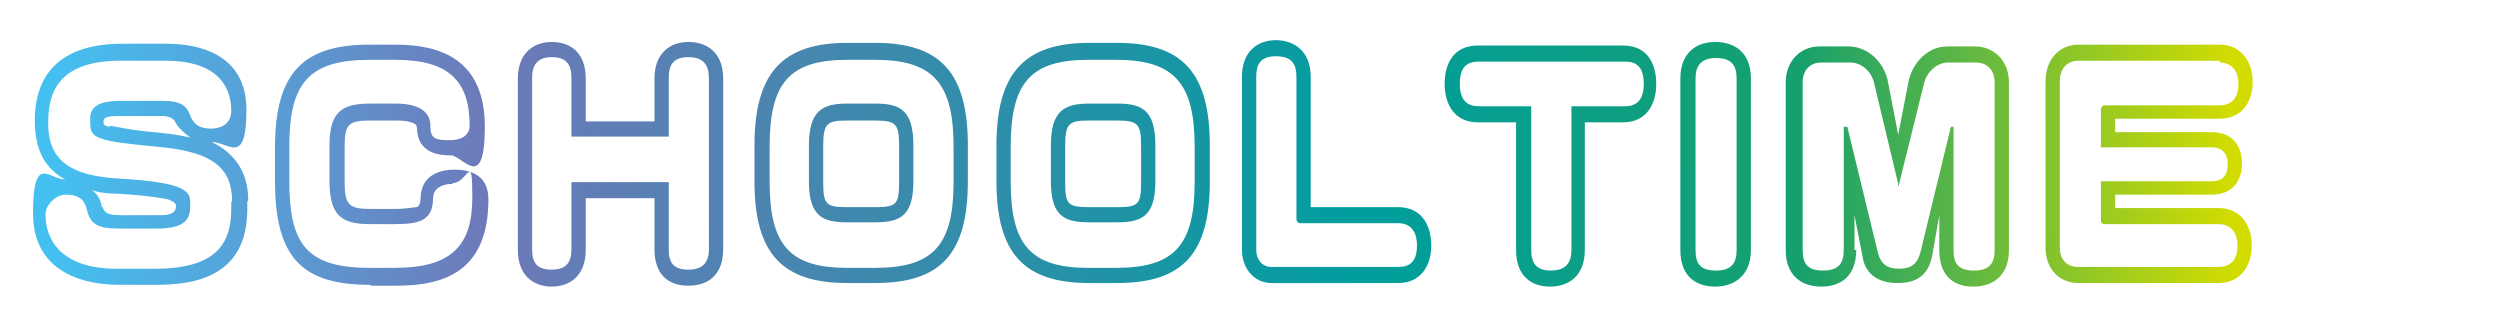
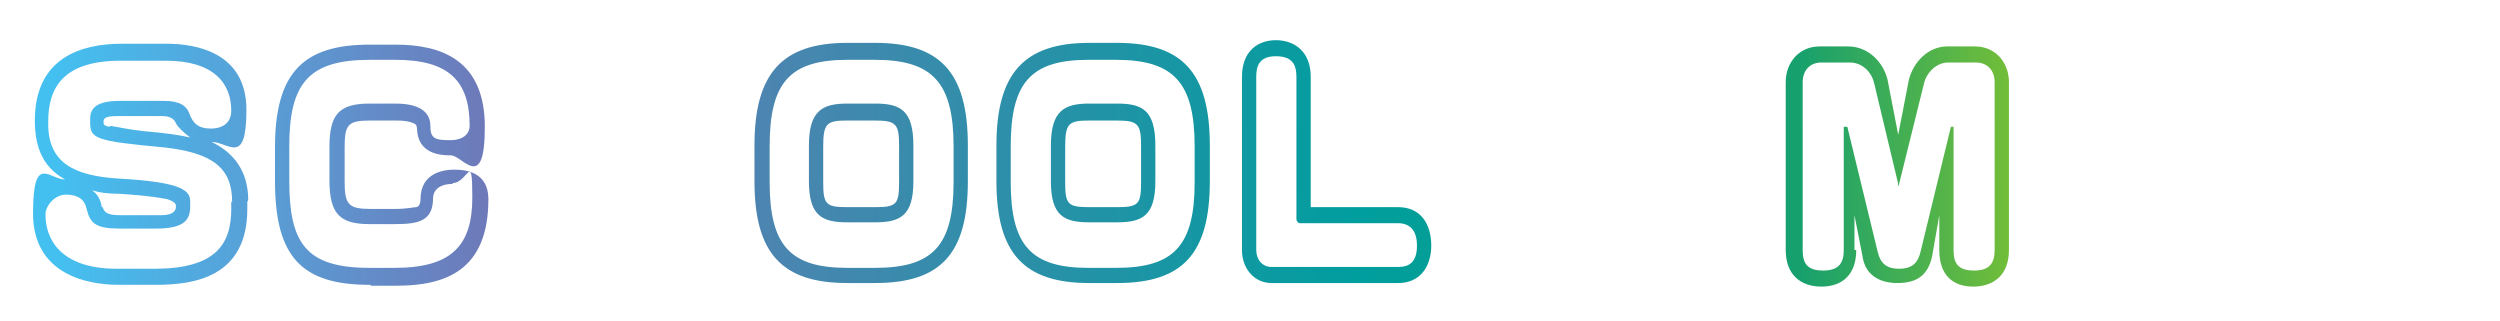
<svg xmlns="http://www.w3.org/2000/svg" xmlns:xlink="http://www.w3.org/1999/xlink" version="1.1" viewBox="0 0 280 36">
  <defs>
    <style>
      .cls-1 {
        fill: url(#_名称未設定グラデーション_31-3);
      }

      .cls-2 {
        fill: url(#_名称未設定グラデーション_31-2);
      }

      .cls-3 {
        fill: url(#_名称未設定グラデーション_31-9);
      }

      .cls-4 {
        fill: url(#_名称未設定グラデーション_31-8);
      }

      .cls-5 {
        fill: url(#_名称未設定グラデーション_31-7);
      }

      .cls-6 {
        fill: url(#_名称未設定グラデーション_31-4);
      }

      .cls-7 {
        fill: url(#_名称未設定グラデーション_31-6);
      }

      .cls-8 {
        fill: url(#_名称未設定グラデーション_31-5);
      }

      .cls-9 {
        fill: url(#_名称未設定グラデーション_31-10);
      }

      .cls-10 {
        fill: url(#_名称未設定グラデーション_31);
      }
    </style>
    <linearGradient id="_名称未設定グラデーション_31" data-name="名称未設定グラデーション 31" x1="6.1" y1="18.6" x2="250.1" y2="16.5" gradientUnits="userSpaceOnUse">
      <stop offset="0" stop-color="#44c0f0" />
      <stop offset=".2" stop-color="#6e79b9" />
      <stop offset=".6" stop-color="#009e9e" />
      <stop offset=".8" stop-color="#16a06e" />
      <stop offset="1" stop-color="#d2dc00" />
    </linearGradient>
    <linearGradient id="_名称未設定グラデーション_31-2" data-name="名称未設定グラデーション 31" x1="6.1" y1="18.7" x2="250.1" y2="16.7" xlink:href="#_名称未設定グラデーション_31" />
    <linearGradient id="_名称未設定グラデーション_31-3" data-name="名称未設定グラデーション 31" x1="6.1" y1="18.9" x2="250.1" y2="16.9" xlink:href="#_名称未設定グラデーション_31" />
    <linearGradient id="_名称未設定グラデーション_31-4" data-name="名称未設定グラデーション 31" x1="6.1" y1="19.1" x2="250.1" y2="17" xlink:href="#_名称未設定グラデーション_31" />
    <linearGradient id="_名称未設定グラデーション_31-5" data-name="名称未設定グラデーション 31" x1="6.1" y1="19.3" x2="250.1" y2="17.2" xlink:href="#_名称未設定グラデーション_31" />
    <linearGradient id="_名称未設定グラデーション_31-6" data-name="名称未設定グラデーション 31" x1="6.1" y1="19.4" x2="250.1" y2="17.3" xlink:href="#_名称未設定グラデーション_31" />
    <linearGradient id="_名称未設定グラデーション_31-7" data-name="名称未設定グラデーション 31" x1="6.1" y1="19.9" x2="250.1" y2="17.8" xlink:href="#_名称未設定グラデーション_31" />
    <linearGradient id="_名称未設定グラデーション_31-8" data-name="名称未設定グラデーション 31" x1="6.1" y1="20" x2="250.1" y2="17.9" xlink:href="#_名称未設定グラデーション_31" />
    <linearGradient id="_名称未設定グラデーション_31-9" data-name="名称未設定グラデーション 31" x1="6.1" y1="20.3" x2="250.1" y2="18.3" xlink:href="#_名称未設定グラデーション_31" />
    <linearGradient id="_名称未設定グラデーション_31-10" data-name="名称未設定グラデーション 31" x1="6.1" y1="20.3" x2="250.1" y2="18.2" xlink:href="#_名称未設定グラデーション_31" />
  </defs>
  <g>
    <g id="_レイヤー_1" data-name="レイヤー_1">
      <g>
        <path class="cls-10" d="M27.7,22.6v.8c0,7.6-5.9,8.5-10.2,8.5h-4.2c-3.6,0-9.6-1.2-9.6-8s1.8-3.8,3.6-3.8c-2.2-1.2-3.4-3.2-3.4-6.6,0-7.1,5.3-8.6,9.7-8.6h5.1c3.3,0,8.9,1,8.9,7.4s-2,3.6-3.9,3.6c2.5,1.2,4.1,3.3,4.1,6.5ZM26,22.6c0-3.8-2.2-5.5-7.7-6.1-7.7-.7-8.2-1-8.2-2.8v-.4c0-1.1.6-2,3.3-2h5c1.8,0,2.5.6,2.8,1.4.4,1.1,1,1.7,2.4,1.7s2.3-.7,2.3-2c0-3.1-2-5.6-7.3-5.6h-5.1c-6.4,0-8.1,3-8.1,6.8v.3c0,4.4,3,5.8,7.9,6.1,7.3.4,8,1.4,8,2.6v.5c0,1.4-.5,2.5-3.8,2.5h-4.1c-2.7,0-3.3-.6-3.7-2.2-.2-1-.9-1.6-2.3-1.6s-2.3,1.4-2.3,2.1v.2c0,2.5,1.5,6,8,6h4.2c6.8,0,8.6-2.7,8.6-6.7v-.8ZM11.5,23.2c.2.7.7.9,2,.9h4.6c1.1,0,1.6-.4,1.6-.9v-.2c0-.2-.3-.5-1-.7-2.1-.4-4-.5-5.4-.6-1.1,0-2.1-.1-3-.4.6.4,1,1.1,1.1,1.9ZM12.4,14.1c.7.1,1.9.4,3.8.6,2.3.2,3.8.4,5.1.7-.8-.6-1.4-1.2-1.6-1.6-.2-.5-.7-.8-1.5-.8h-5c-1.3,0-1.6.2-1.6.6v.2c0,.2.2.3.6.4Z" />
        <path class="cls-2" d="M41.4,31.9c-7.6,0-10.6-3.1-10.6-11.6v-3.8c0-8.5,3.3-11.5,10.6-11.5h2.9c5.1,0,10,1.7,10,9.2s-2.5,3.2-3.8,3.2-3.7-.2-3.8-3c0-.3-.1-.5-.4-.6-.4-.2-1-.3-1.9-.3h-2.9c-2.5,0-2.9.4-2.9,3v3.8c0,2.6.4,3.1,2.9,3.1h2.8c1.2,0,2.1-.2,2.3-.2.3,0,.5-.4.5-.9,0-2.9,2.5-3.3,3.8-3.3s3.8.3,3.8,3.3c0,8-4.8,9.7-10.3,9.7h-2.8ZM50.7,20.6c-1.7,0-2.2.9-2.2,1.6,0,2.6-1.7,2.9-4.3,2.9h-2.8c-3.3,0-4.5-1.1-4.5-4.9v-3.8c0-3.6,1.1-4.8,4.5-4.8h2.9c2.9,0,3.9,1.1,3.9,2.5s.5,1.6,2.2,1.6,2.2-.9,2.2-1.6c0-5-2.3-7.4-8.3-7.4h-2.9c-6.9,0-9,2.7-9,9.7v3.8c0,7,1.8,9.8,9,9.8h2.8c6.5,0,8.7-2.6,8.7-7.9s-.5-1.6-2.2-1.6Z" />
-         <path class="cls-1" d="M73.3,28v-5.8h-7.7v5.8c0,2.9-1.8,4.1-3.8,4.1s-3.8-1.2-3.8-4.1V8.8c0-2.8,1.7-4.1,3.8-4.1s3.8,1.2,3.8,4.1v4.8h7.7v-4.8c0-2.8,1.7-4.1,3.8-4.1s3.9,1.2,3.9,4.1v19.1c0,2.9-1.7,4.1-3.9,4.1s-3.8-1.2-3.8-4.1ZM79.4,8.8c0-1.4-.5-2.4-2.3-2.4s-2.2,1-2.2,2.3v6.6h-10.9v-6.6c0-1.4-.5-2.3-2.2-2.3s-2.2,1-2.2,2.3v19.2c0,1.5.5,2.3,2.2,2.3s2.2-.9,2.2-2.3v-7.5h10.9v7.5c0,1.5.5,2.3,2.2,2.3s2.3-.9,2.3-2.3V8.8Z" />
        <path class="cls-6" d="M94.9,31.7c-7.3,0-10.4-3.3-10.4-11.4v-4c0-8.1,3.1-11.5,10.4-11.5h3.1c7.3,0,10.4,3.3,10.4,11.5v4c0,8.2-3.1,11.4-10.4,11.4h-3.1ZM106.8,16.4c0-7.1-2.3-9.7-8.8-9.7h-3.1c-6.5,0-8.7,2.6-8.7,9.7v4c0,7.1,2.3,9.6,8.7,9.6h3.1c6.5,0,8.8-2.5,8.8-9.6v-4ZM98,24.9h-3.1c-2.8,0-4.3-.7-4.3-4.6v-4c0-3.9,1.5-4.7,4.3-4.7h3.1c2.8,0,4.3.7,4.3,4.7v4c0,3.9-1.5,4.6-4.3,4.6ZM98,13.5h-3.1c-2.3,0-2.7.3-2.7,2.9v4c0,2.5.3,2.8,2.7,2.8h3.1c2.4,0,2.7-.3,2.7-2.8v-4c0-2.5-.3-2.9-2.7-2.9Z" />
        <path class="cls-8" d="M122,31.7c-7.3,0-10.4-3.3-10.4-11.4v-4c0-8.1,3.1-11.5,10.4-11.5h3.1c7.3,0,10.4,3.3,10.4,11.5v4c0,8.2-3.1,11.4-10.4,11.4h-3.1ZM133.8,16.4c0-7.1-2.3-9.7-8.8-9.7h-3.1c-6.5,0-8.7,2.6-8.7,9.7v4c0,7.1,2.3,9.6,8.7,9.6h3.1c6.5,0,8.8-2.5,8.8-9.6v-4ZM125.1,24.9h-3.1c-2.8,0-4.3-.7-4.3-4.6v-4c0-3.9,1.5-4.7,4.3-4.7h3.1c2.8,0,4.3.7,4.3,4.7v4c0,3.9-1.5,4.6-4.3,4.6ZM125.1,13.5h-3.1c-2.3,0-2.7.3-2.7,2.9v4c0,2.5.3,2.8,2.7,2.8h3.1c2.4,0,2.7-.3,2.7-2.8v-4c0-2.5-.3-2.9-2.7-2.9Z" />
        <path class="cls-7" d="M156.6,23.2c2.6,0,3.7,2,3.7,4.3s-1.2,4.2-3.7,4.2h-14.2c-1.9,0-3.3-1.6-3.3-3.7V8.6c0-2.9,1.8-4.1,3.8-4.1s3.9,1.2,3.9,4.1v14.6h9.8ZM156.6,25h-11c-.2,0-.4-.2-.4-.5v-15.9c0-1.4-.5-2.3-2.3-2.3s-2.2,1-2.2,2.3v19.4c0,1.1.7,1.9,1.7,1.9h14.2c1.3,0,2.1-.6,2.1-2.4s-.9-2.5-2.1-2.5Z" />
-         <path class="cls-5" d="M177.5,13.7v14.3c0,2.9-1.8,4.1-3.9,4.1s-3.8-1.2-3.8-4.1v-14.3h-4.3c-2.5,0-3.7-1.9-3.7-4.3s1.1-4.3,3.7-4.3h16.3c2.6,0,3.7,1.9,3.7,4.3s-1.2,4.3-3.7,4.3h-4.3ZM181.9,6.9h-16.3c-1.3,0-2.1.6-2.1,2.5s.9,2.5,2.1,2.5h5.9v16.1c0,1.4.5,2.3,2.2,2.3s2.3-.9,2.3-2.3V11.9h6c1.2,0,2.1-.6,2.1-2.5s-.8-2.5-2.1-2.5Z" />
-         <path class="cls-4" d="M188.2,28V8.8c0-2.9,1.8-4.1,3.9-4.1s4,1.1,4,4.1v19.2c0,2.9-1.9,4.1-4,4.1s-3.9-1.1-3.9-4.1ZM194.5,8.8c0-1.4-.5-2.3-2.3-2.3s-2.3,1-2.3,2.3v19.2c0,1.5.5,2.3,2.3,2.3s2.3-.9,2.3-2.3V8.8Z" />
        <path class="cls-3" d="M207.9,28c0,2.8-1.6,4.1-3.9,4.1s-4-1.3-4-4.1V9.2c0-2.2,1.5-4,3.8-4h3.2c2.2,0,3.9,1.7,4.4,3.7l1.2,6.2,1.2-6.2c.5-1.9,2.1-3.7,4.3-3.7h3.1c2.3,0,3.8,1.8,3.8,4v18.8c0,2.8-1.7,4.1-4,4.1s-3.8-1.3-3.8-4.1v-3.9c0,0-.8,4.6-.8,4.6-.5,2.3-1.9,3-3.9,3s-3.6-.9-3.9-3l-.9-4.6v3.9ZM218.8,14.2v13.8c0,1.5.5,2.3,2.3,2.3s2.3-.9,2.3-2.3V9.2c0-1.3-.8-2.2-2.1-2.2h-3.1c-1.3,0-2.4,1.1-2.7,2.3l-2.8,11.3c0,.1,0,.2-.1.2s0,0,0-.2l-2.7-11.3c-.3-1.3-1.4-2.3-2.7-2.3h-3.2c-1.3,0-2.1.9-2.1,2.2v18.8c0,1.5.5,2.3,2.3,2.3s2.3-.9,2.3-2.3v-13.8h.4l3.4,14c.3,1.3,1,1.9,2.4,1.9s2.1-.6,2.4-1.9l3.4-14h.4Z" />
-         <path class="cls-9" d="M248.5,23.3c2.4,0,3.7,1.9,3.7,4.2s-1.3,4.2-3.7,4.2h-15.7c-2.1,0-3.7-1.5-3.7-4V9.1c0-2.4,1.5-4.1,3.7-4.1h15.8c2.4,0,3.7,1.9,3.7,4.2s-1.3,4.1-3.7,4.1h-11.7v1.5h10.8c2.4,0,3.4,1.6,3.4,3.5s-1,3.5-3.4,3.5h-10.8v1.5h11.7ZM248.6,6.8h-15.8c-1.3,0-2.1.9-2.1,2.3v18.6c0,1.4.8,2.2,2.1,2.2h15.7c1.1,0,2.1-.6,2.1-2.4s-1.1-2.4-2.1-2.4h-12.8c-.3,0-.4-.2-.4-.5v-4.3h12.4c1.1,0,1.8-.5,1.8-1.9s-.8-1.9-1.8-1.9h-12.4v-4.2c0-.3.2-.5.4-.5h12.9c1.1,0,2.1-.6,2.1-2.4s-1.1-2.4-2.1-2.4Z" />
      </g>
    </g>
  </g>
</svg>